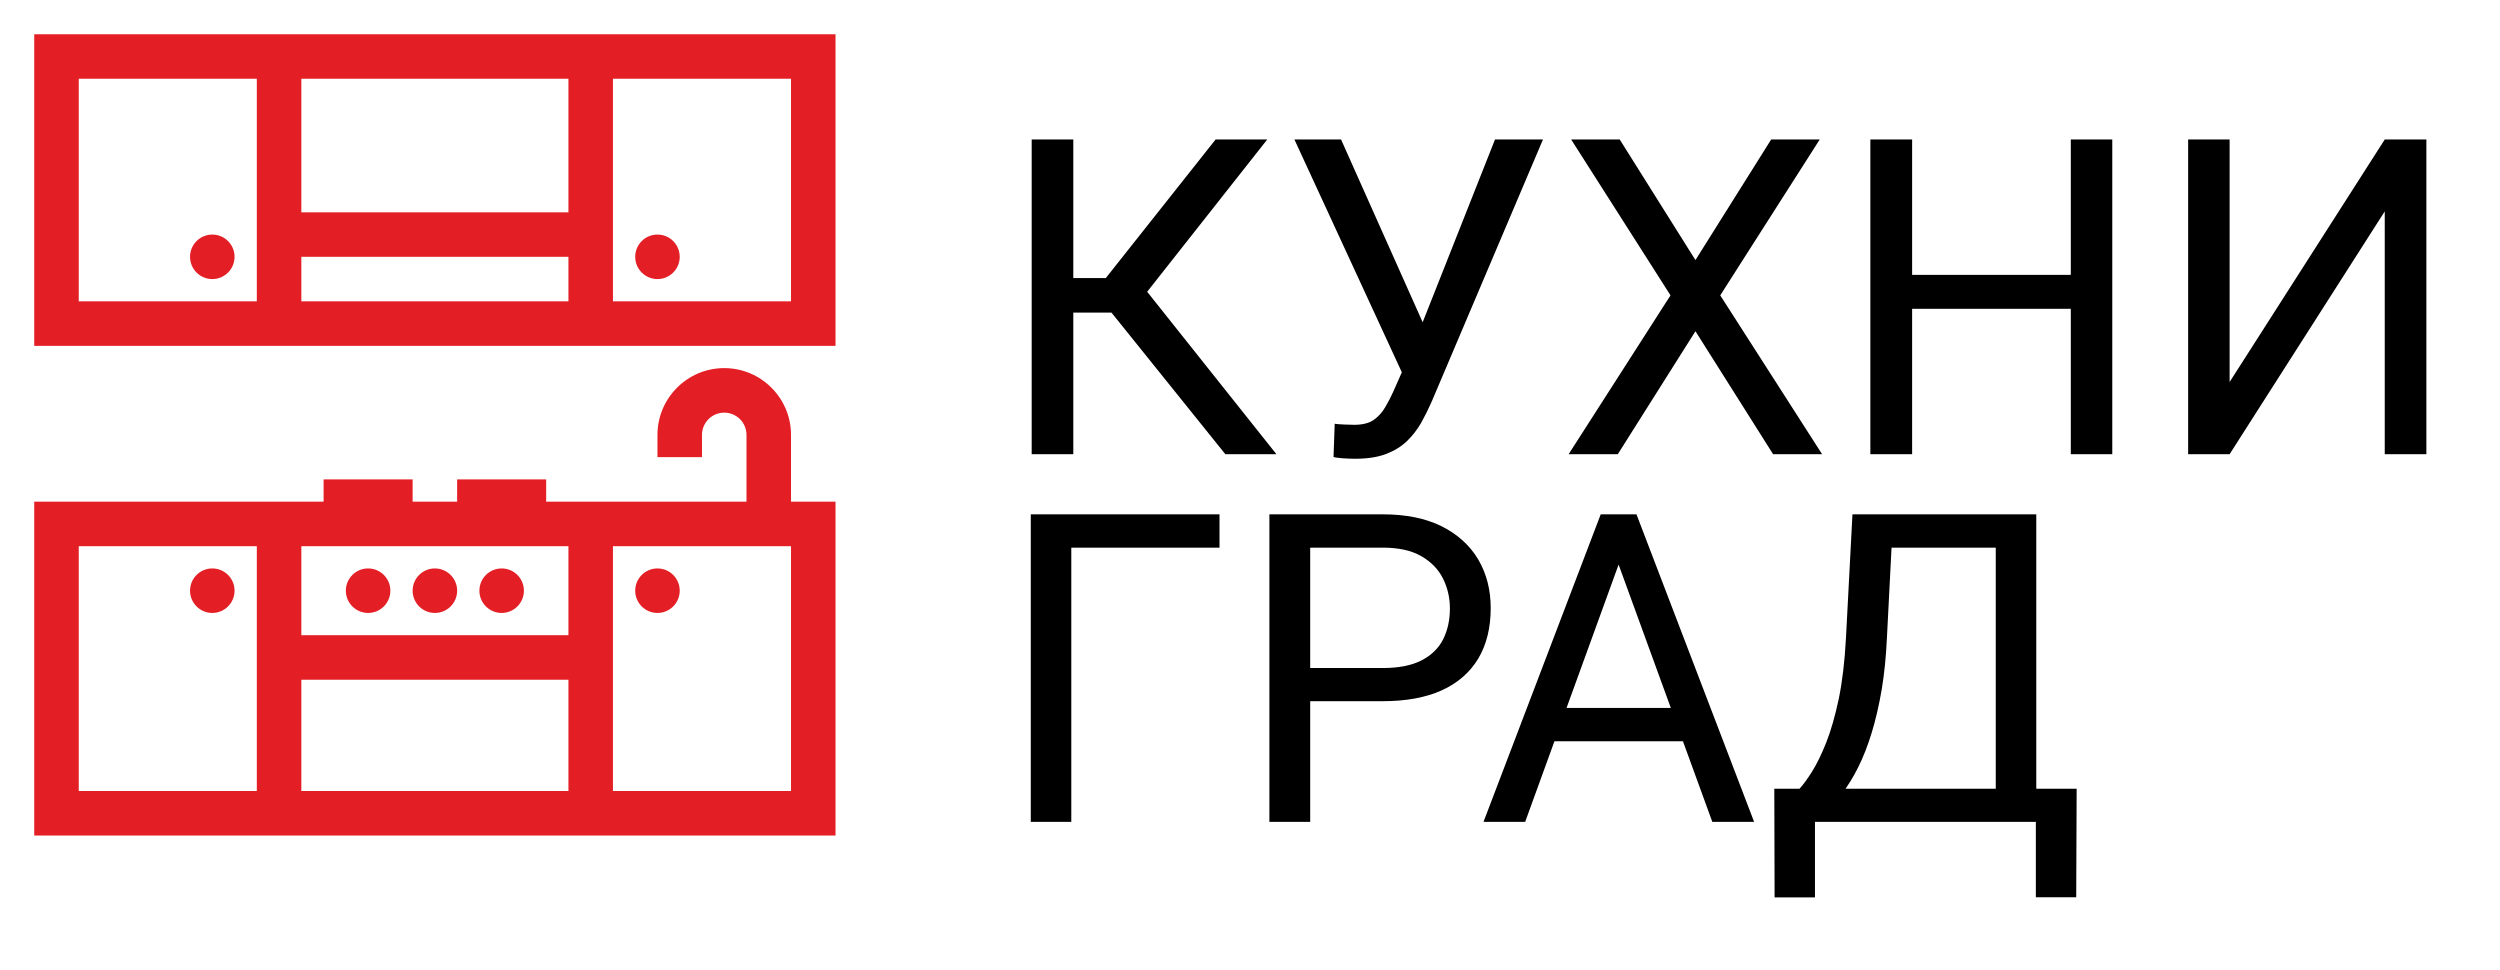
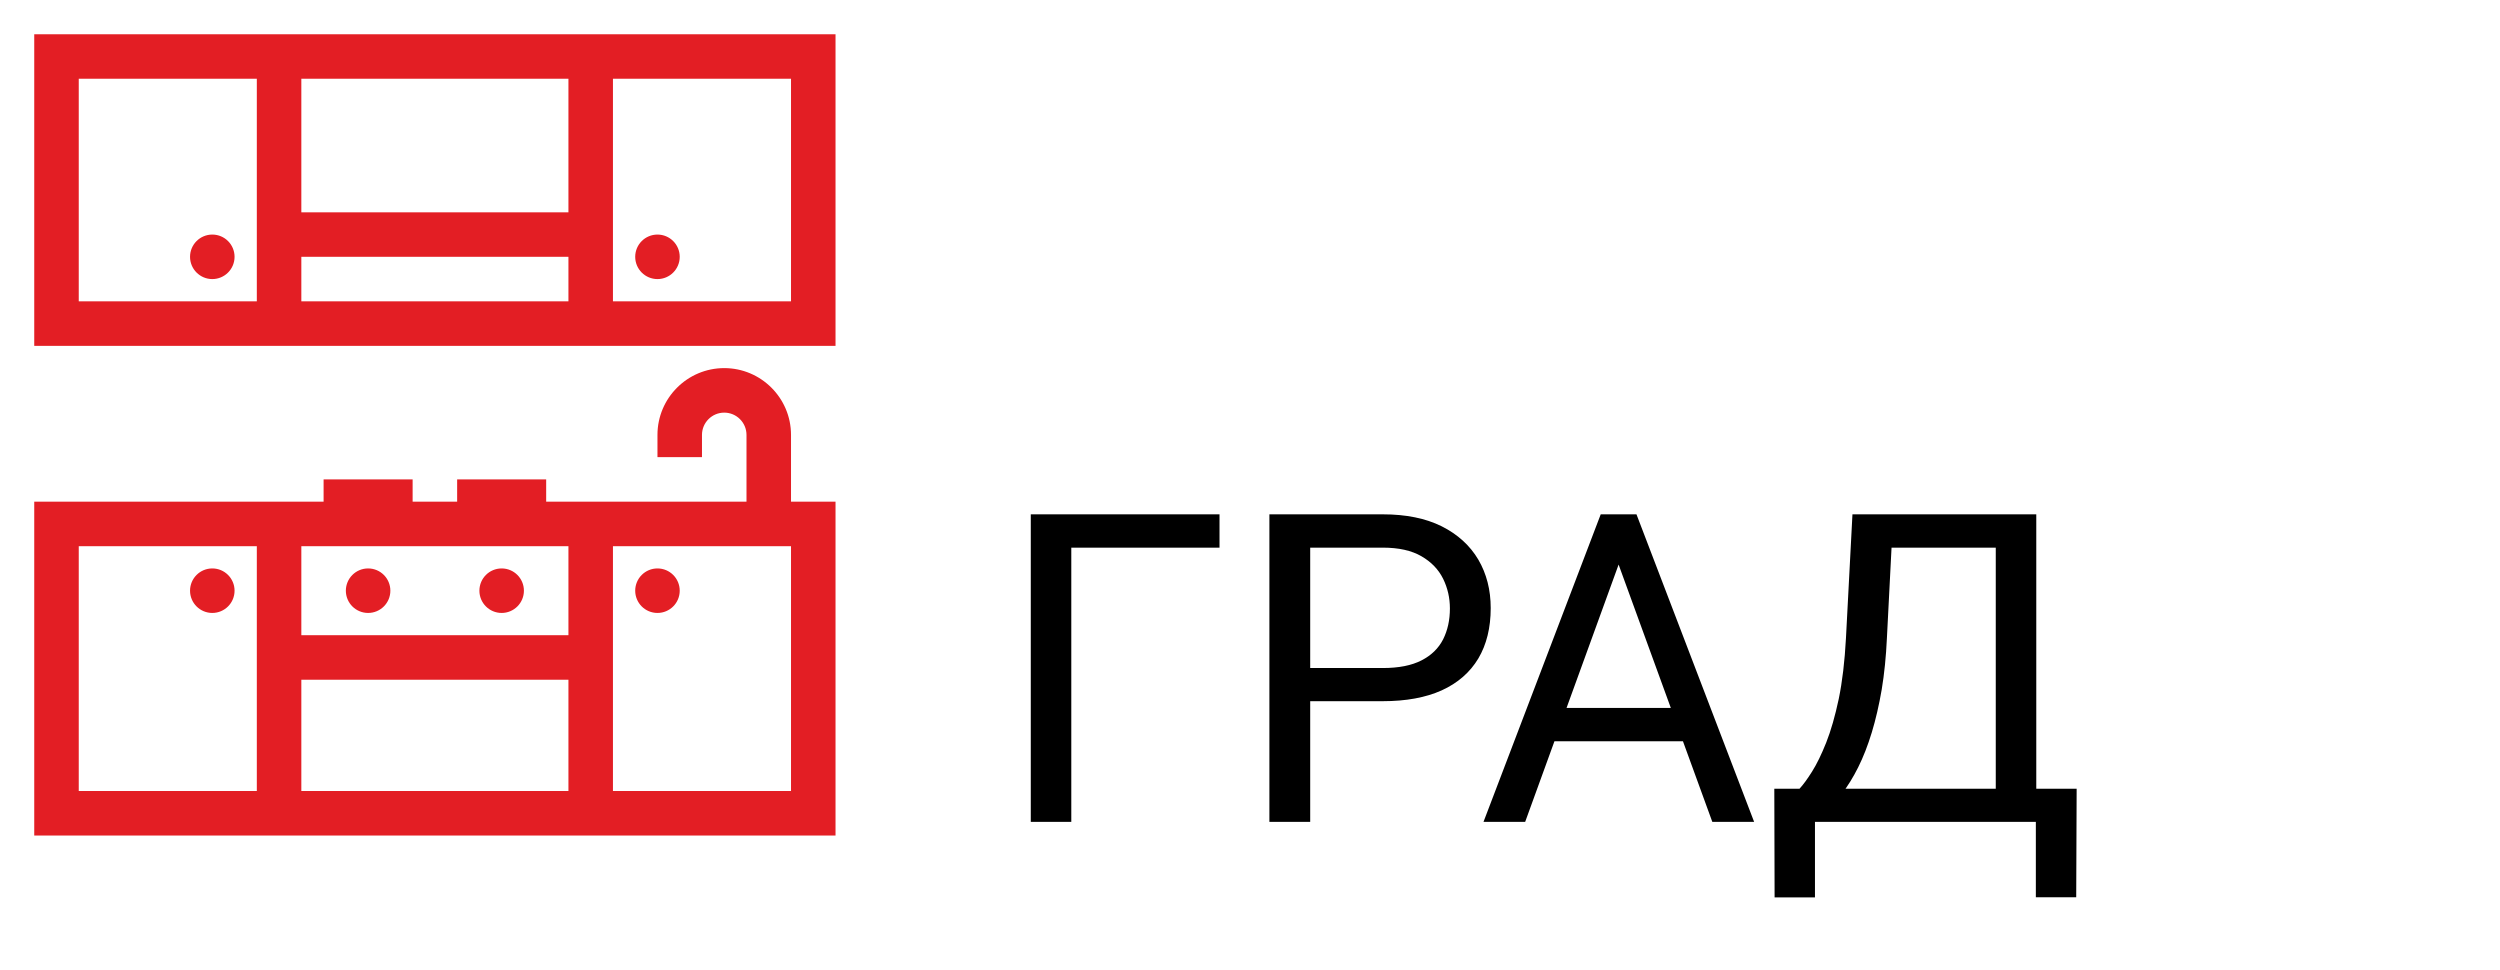
<svg xmlns="http://www.w3.org/2000/svg" tabindex="0" id="logo" viewBox="0 0 219 85">
  <g transform="translate(3,3) scale(0.702,0.702)" style="color: rgb(227, 30, 36);">
    <g>
      <g transform="translate(-5.556, -5.556) scale(1.111)">
        <circle cx="42.5" cy="67.5" r="2.5" fill="#e31e24" />
-         <circle cx="50" cy="67.5" r="2.5" fill="#e31e24" />
        <circle cx="57.5" cy="67.5" r="2.5" fill="#e31e24" />
        <path d="M90,50c0-4.136-3.364-7.5-7.5-7.5S75,45.864,75,50v2.5h5V50c0-1.378,1.121-2.5,2.5-2.5S85,48.622,85,50v7.5H62.5V55h-10v2.5  h-5V55h-10v2.5H5V95h90V57.5h-5V50z M30,90H10V62.5h20V90z M65,90H35V77.5h30V90z M65,72.5H35v-10h30V72.5z M90,90H70V62.5h20V90z" fill="#e31e24" />
        <circle cx="75" cy="67.5" r="2.5" fill="#e31e24" />
        <circle cx="25" cy="67.5" r="2.5" fill="#e31e24" />
-         <path d="M5,40h90V5H5V40z M70,10h20v25H70V10z M35,10h30v15H35V10z M35,30h30v5H35V30z M10,10h20v25H10V10z" fill="#e31e24" />
+         <path d="M5,40h90V5H5V40M70,10h20v25H70V10z M35,10h30v15H35V10z M35,30h30v5H35V30z M10,10h20v25H10V10z" fill="#e31e24" />
        <circle cx="75" cy="30" r="2.5" fill="#e31e24" />
        <circle cx="25" cy="30" r="2.5" fill="#e31e24" />
      </g>
    </g>
  </g>
  <g transform="translate(87,3) scale(1.293,1.293)">
    <g opacity="1" fill="currentColor" style="font-size: 30px; font-family: &quot;Roboto&quot;, &quot;Source Sans 3&quot;, &quot;Roboto&quot;; font-style: normal; font-weight: normal">
-       <path d="M5.43 7.13L5.43 28.45L2.61 28.45L2.61 7.13ZM18.57 7.13L9.32 18.86L4.31 18.86L3.87 16.52L7.63 16.52L15.07 7.13ZM15.73 28.45L7.72 18.49L9.3 16.02L19.19 28.45ZM28.36 21.38L34 7.13L37.25 7.13L29.71 24.89Q29.38 25.64 28.99 26.34Q28.59 27.03 28.02 27.58Q27.45 28.12 26.61 28.44Q25.77 28.76 24.52 28.76Q24.17 28.76 23.69 28.73Q23.2 28.69 23.06 28.64L23.14 26.39Q23.31 26.42 23.77 26.44Q24.24 26.46 24.46 26.46Q25.3 26.46 25.78 26.13Q26.26 25.79 26.56 25.27Q26.87 24.75 27.11 24.21ZM23.57 7.13L29.5 20.41L30.21 23.03L27.83 23.21L20.41 7.13ZM42.45 7.13L47.58 15.3L52.71 7.13L56 7.13L49.26 17.69L56.16 28.45L52.84 28.45L47.58 20.12L42.32 28.45L38.99 28.45L45.89 17.69L39.16 7.13ZM73.36 16.3L73.36 18.6L61.82 18.6L61.82 16.3ZM62.26 7.13L62.26 28.45L59.43 28.45L59.43 7.13ZM75.82 7.13L75.82 28.45L73.01 28.45L73.01 7.13ZM83.77 23.56L94.28 7.13L97.1 7.13L97.1 28.45L94.28 28.45L94.28 12L83.77 28.45L80.96 28.45L80.96 7.13L83.77 7.13Z" />
-     </g>
+       </g>
  </g>
  <g transform="translate(87,36) scale(1.263,1.263)">
    <g opacity="1" fill="currentColor" style="font-size: 30px; font-family: &quot;Roboto&quot;, &quot;Source Sans 3&quot;, &quot;Roboto&quot;; font-style: normal; font-weight: normal">
      <path d="M15.7 7.17L15.7 9.48L5.42 9.48L5.42 28.5L2.61 28.5L2.61 7.17ZM27.03 20.13L21.33 20.13L21.33 17.83L27.03 17.83Q28.68 17.83 29.71 17.3Q30.73 16.78 31.21 15.84Q31.68 14.9 31.68 13.7Q31.68 12.6 31.21 11.64Q30.73 10.67 29.71 10.08Q28.68 9.48 27.03 9.48L21.99 9.48L21.99 28.5L19.16 28.5L19.16 7.17L27.03 7.17Q29.44 7.17 31.11 8Q32.78 8.84 33.65 10.31Q34.51 11.78 34.51 13.67Q34.51 15.72 33.65 17.17Q32.78 18.62 31.11 19.38Q29.44 20.13 27.03 20.13ZM43.96 9.06L36.9 28.5L34.01 28.5L42.14 7.17L44 7.17ZM49.88 28.5L42.8 9.06L42.76 7.17L44.62 7.17L52.78 28.5ZM49.51 20.6L49.51 22.91L37.53 22.91L37.53 20.6ZM72.69 26.2L72.69 28.5L56.54 28.5L56.54 26.2ZM57 26.2L57 33.74L54.2 33.74L54.18 26.2ZM75.15 26.2L75.12 33.73L72.32 33.73L72.32 26.2ZM69.92 7.17L69.92 9.48L60.57 9.48L60.57 7.17ZM72.35 7.17L72.35 28.5L69.54 28.5L69.54 7.17ZM59.6 7.17L62.43 7.17L61.99 15.75Q61.9 17.69 61.63 19.32Q61.35 20.95 60.94 22.3Q60.53 23.65 60 24.71Q59.47 25.77 58.87 26.54Q58.27 27.31 57.62 27.8Q56.97 28.29 56.31 28.5L55.02 28.5L55.02 26.2L55.93 26.2Q56.31 25.79 56.8 25.01Q57.29 24.23 57.78 23Q58.27 21.76 58.65 19.97Q59.02 18.18 59.15 15.75Z" />
    </g>
  </g>
</svg>